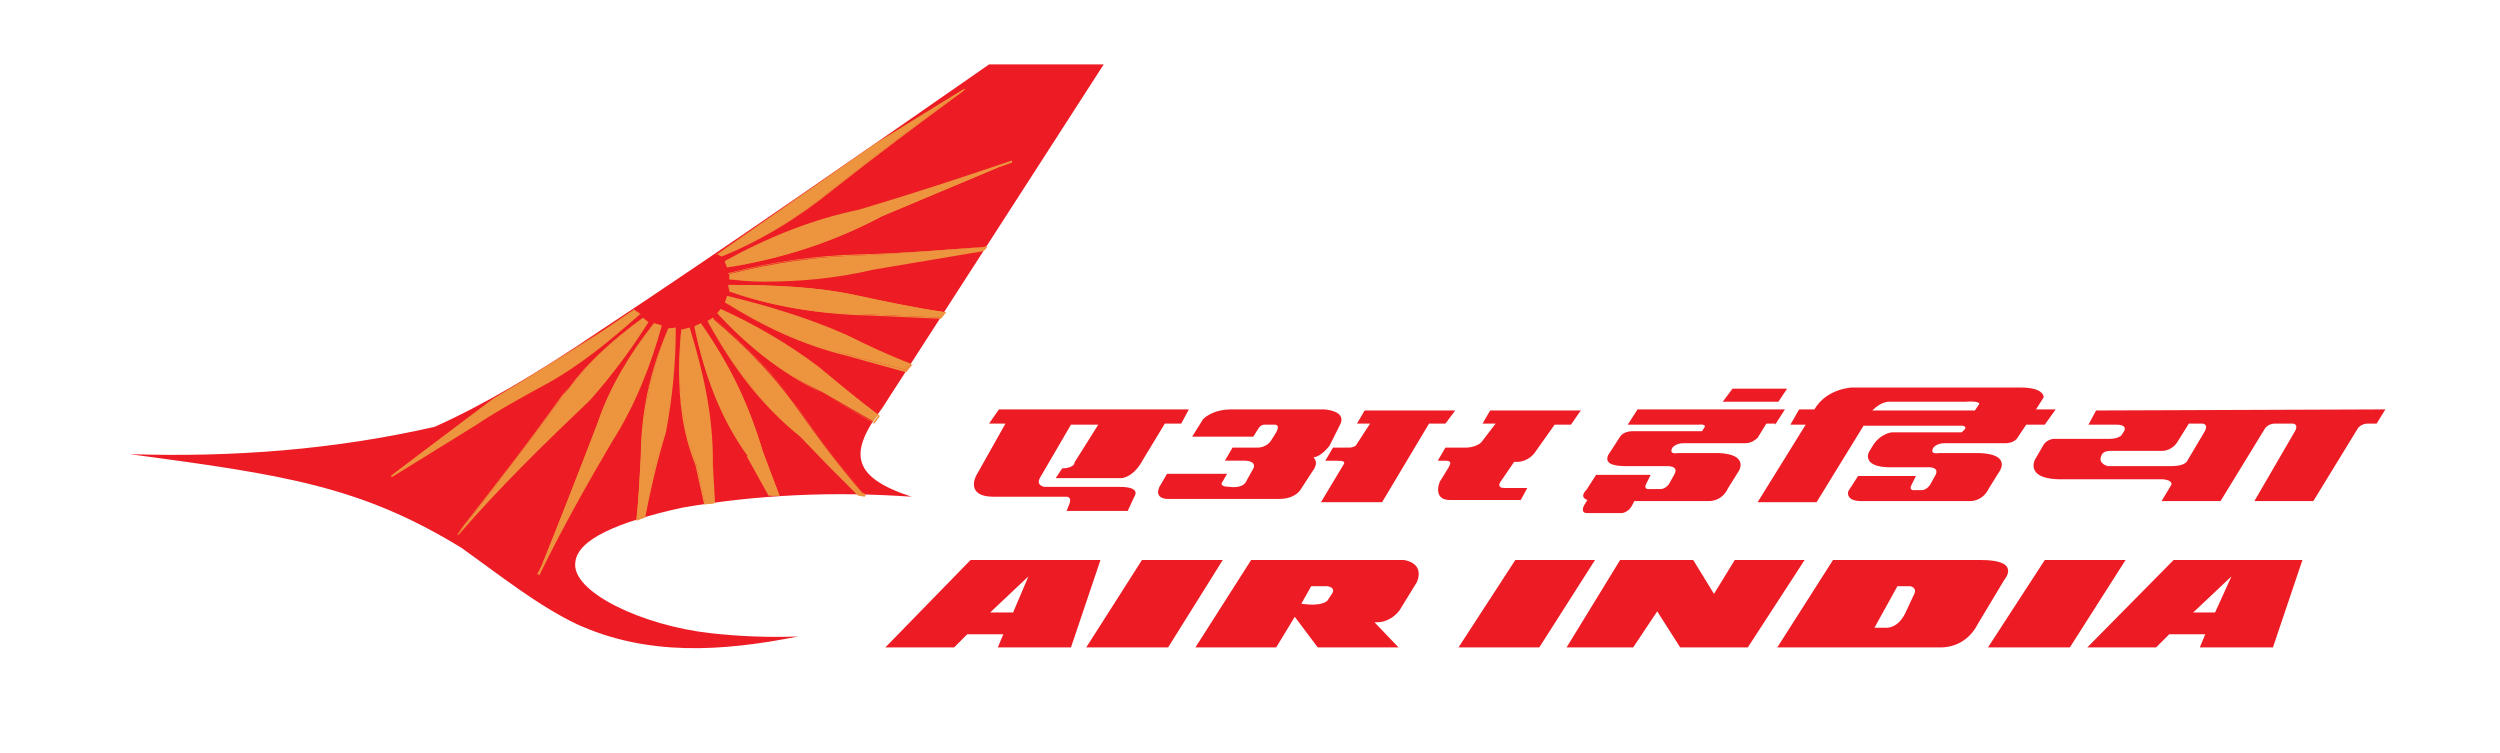
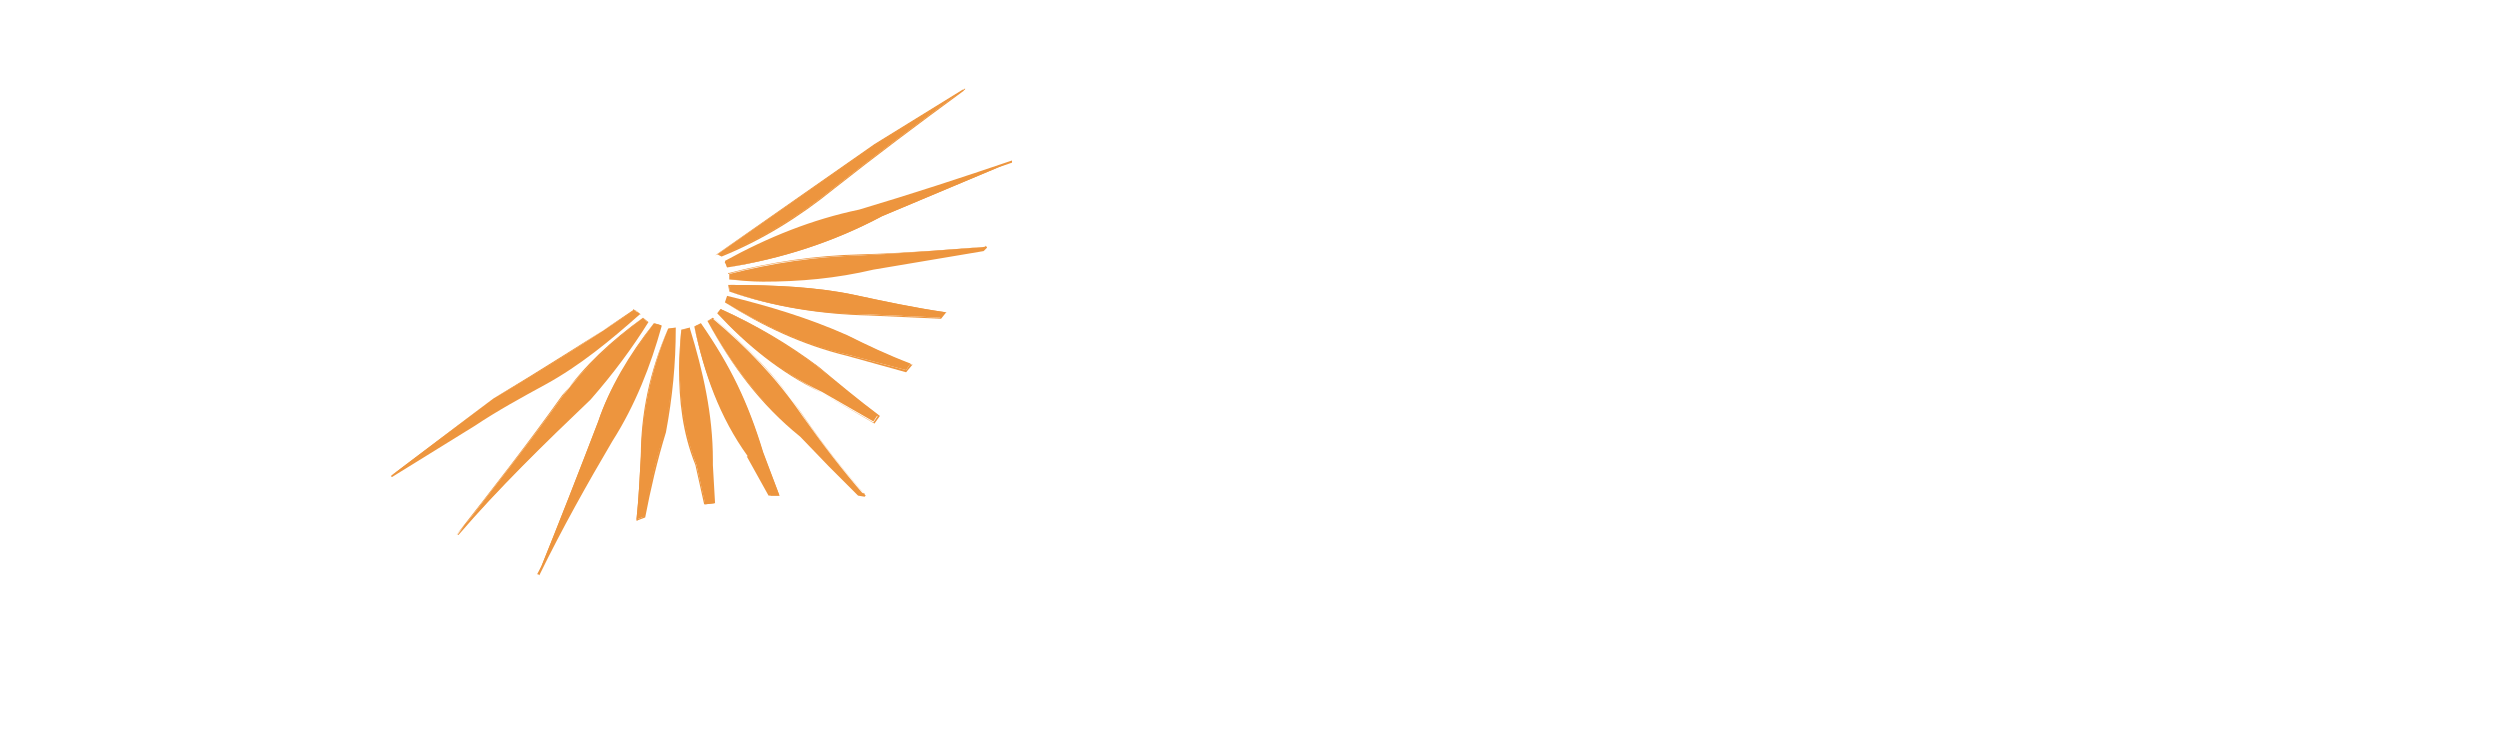
<svg xmlns="http://www.w3.org/2000/svg" id="Layer_1" viewBox="39 98.5 229 69">
  <style>.st0{fill:#ED1C24;} .st1{fill:#ED953E;}</style>
-   <path class="st0" d="M136.3 141.4l-.6.9h6s1.1 0 2-1.7l2-3.3h1.5l.7-1.3h-17.4l-.9 1.3h1.5l-2.7 4.8s-1 1.9 1.6 1.9h6.6s.7-.1.3.8l-.2.5h5.6l.6-1.3s.7-.9-1.3-.9h-6.9s-.9-.1-.4-.9l2.8-4.8h2.5l-2.2 3.5c.1 0-.1.5-1.1.5m23-1c.8-.1 1.5-1.1 1.5-1.1l1-2c.5-1.2-1.5-1.3-1.5-1.3h-8.5c-1.8 0-2.6.9-2.6.9l-1 1.6h5.6l.5-.8s.2-.3.5-.3h1s.5 0 .1.7l-.5.8s-.4.6-1.2.6h-2.3l-.7 1.2h1.4c1.9-.1 1.1.9 1.1.9l-.5.9c-.3.8-1.5.6-1.5.6-1.2 0-.7-.5-.7-.5l.4-.7h-5.5l-.7 1.2c-.5 1.1.7 1.1.7 1.1h10.3c1.4 0 1.9-.8 1.9-.8l1.1-1.7c.7-.9.1-1.3.1-1.3m13-4.3H164l-.7 1.2h1.2l-1.3 2c-.2.2-.6.2-.6.2h-1.5l-.7 1.2h1c.7 0 .8.1.7.3l-2.1 3.5h5.6l4.3-7.2h1.5l.9-1.2m11.5 0h-8.3l-.7 1.2h1.2l-1.3 1.7c-.5.5-1.4.5-1.4.5h-1.9l-.7 1.2h.6c.7 0 .6.2.4.6l-.8 1.3c-.2.4-.5 1.7.9 1.7h6.5l.6-1.1h-2.1c-.7 0-.4-.5-.4-.5l1.3-1.9c1 .1 1.7-.5 2-1l1.7-2.4h1.5l.9-1.3m18.9-2h-5l-.9 1.2h5.1l.8-1.2m28.3 2l-.7 1.3h2.6c.7 0 .9.3.6.7l-.2.3s-.3.3-1.1.3h-4.9s-.8-.1-1.2.7l-.7 1.2s-.9 1.7 2.1 1.8h9.5s1 0 .9.5l-.9 1.5h5.4l4.1-6.7s.3-.4.9-.4h1.6s.7 0 .1.9l-3.6 6.2h5.4l4.1-6.7s.3-.4.9-.4h.8l.8-1.3-26.5.1m9.9 2l-1.6 2.7c-.2.2-.5.4-1.6.4h-5.6s-1-.2-.6-1c0 0 .1-.4.8-.4h4.8s.9 0 1.4-.9l1-1.6h1.2s.7 0 .2.8zm-39.3-.7l.9-1.4H189l-.9 1.4h6.5s.8-.1.5.3l-.2.3h-6.4s-.8 0-1.1.5l-1.1 1.7c-.2.5-.1 1 1.7 1h3.6s1.2-.1.8.7l-.5.9s-.3.5-.8.5h-1s-.6.1-.3-.5l.4-.8h-5l-.9 1.4s-.7.6.1.9l-.3.5s-.4.7.3.7h3.2s.6-.1.9-.7l.2-.4h6.8s1.2.1 1.8-1.2l1-1.6s.9-1.5-1.9-1.6h-3.7s-.9.2-.5-.5c0 0 .3-.4 1-.4h5.7c.5 0 .9-.3 1.1-.5l.8-1.3h.8m25.7-1.3h-1.8l.7-1.1s.1-.9-2.1-.9h-15.5s-2.3.1-3.4 2h-1.4l-.8 1.4h1.4l-4.4 7.1h5.4l4.3-7h8.7s.8-.1.6.3l-.3.3h-6.4s-1.1.1-1.8 1.3l-.3.5s-.7 1.3 1.7 1.4h3.6s1.2-.1.8.7l-.5.9s-.3.5-.8.5h-.6s-.6.1-.3-.5l.4-.8h-5.3l-.9 1.4s-.3.9 1.2.9h9.9s1.2.1 1.8-1.2l1-1.6s1-1.5-1.9-1.6h-3.7s-.9.2-.5-.5c0 0 .3-.4 1-.4h5.6c.6 0 1-.3 1.1-.5l.8-1.2h1.7l1-1.4m-7-.5l-.4.6h-9.4c.9-.9 1.6-.8 1.6-.8h6.9c1.4-.1 1.3.2 1.3.2zm17.8 14.3l-7.9 8h6.3l1.2-1.2h3.3l-.5 1.2h6.7l2.7-8h-11.8m3.8 4.8h-2l3.5-3.3-1.5 3.3zm-15.6-4.8l-5.2 8h7.5l5.1-8h-7.4m-48.5 0l-5.2 8h7.4l5.1-8h-7.3m20.1 0l-1.9 3.1-1.9-3.1h-6.7l-4.9 8h6.1l2.2-3.3 2.1 3.3h6.2l5.2-8h-6.4m22.6 0h-13.6l-5.1 8h14.9s2.3.2 3.5-2.2l2.4-4s1.6-1.8-2.1-1.8m-6.2 3.2l-.7 1.5c-.7 1.6-1.8 1.5-1.8 1.5h-1.1l2.1-3.8h1.2c.7.2.3.8.3.8zm-86.4-3.2l-7.8 8h6.3l1.2-1.2h3.3l-.5 1.2h6.7l2.7-8h-11.9m3.9 4.8h-2.1l3.5-3.3-1.4 3.3zm11.8-4.8l-5.1 8h7.5l5-8h-7.4m24 0h-14l-5.1 8h7.4l1.7-2.8 2.1 2.8h7.4l-2.2-2.3c1.5.1 2.3-1.1 2.3-1.1l1.6-2.6c.7-1.8-1.2-2-1.2-2m-6.6 3.1l-.4.6s-.4.6-2.4.3l.9-1.6h1.5s.8.1.4.7zM50.9 140.1c9.4.3 18.7-.4 27.9-2.5 4.3-1.9 9.4-4.9 15-8.7 12.1-8 24-16.3 35.8-24.5h10.5l-20.3 31.5c-3.1 4.1-2.8 6.3 2.7 8.1-7.1-.5-14.1-.2-21 1-5.9 1.3-9.6 2.9-9.8 5-.4 2.7 6.1 5.8 12.4 6.5 2.7.3 5.3.4 8 .3-7 1.4-13.8 1.8-20.2-1.1-3.6-1.7-7.1-4.5-10.6-7C72 143 65 142 50.9 140.1" />
  <path class="st1" d="M84.2 135l-9.4 7.1 7.6-4.7c2.1-1.4 4.3-2.6 6.5-3.8 3.1-1.7 5.9-4 8.6-6.4l-.4-.3c-4.2 2.8-8.4 5.5-12.9 8.1" />
  <path class="st1" d="M84.2 135l-9.4 7.1.1.1 7.6-4.7c2.1-1.4 4.3-2.6 6.5-3.8 3.1-1.7 5.9-4 8.6-6.4h.1l-.5-.4c-4.3 2.7-8.5 5.4-13 8.1 4.5-2.5 8.7-5.3 12.8-8.1v-.1l.4.3c-2.7 2.4-5.4 4.7-8.5 6.4-2.2 1.2-4.4 2.4-6.5 3.8l-6.4 4 8.2-6.3m13.7-7.4c-2.8 2.1-5.3 4.5-7.3 7.1-3.2 4.5-6.5 8.6-9.7 12.8 3.7-4.2 7.8-8.3 12.1-12.4 2.1-2.4 3.8-4.7 5.3-7.1l-.4-.4" />
  <path class="st1" d="M97.9 127.6c-2.9 2.1-5.4 4.4-7.3 7.1-3.2 4.5-6.5 8.6-9.7 12.8h.1c3.6-4.2 7.8-8.3 12.1-12.4 2.1-2.4 3.8-4.7 5.3-7.1l-.5-.4.4.4h-.1c-1.5 2.4-3.2 4.7-5.3 7.1-4.3 4.1-8.5 8.2-12.1 12.4 3.2-4.1 6.5-8.3 9.7-12.8 2.2-2.6 4.6-4.9 7.4-7.1m1 .5c-2.2 3-4.1 6-5.1 9-1.8 4.7-3.6 9.3-5.5 14 2.2-4.3 4.4-8.4 6.7-12.3 2.1-3.3 3.5-6.8 4.5-10.5l-.6-.2" />
  <path class="st1" d="M98.9 128.1c-2.3 2.9-4.1 6-5.1 9-1.8 4.7-3.6 9.3-5.5 14l.1.1c2.1-4.3 4.4-8.4 6.7-12.3 2.1-3.3 3.5-6.9 4.5-10.5v-.1l-.7-.2.6.3v-.1h-.1c-1 3.6-2.4 7.1-4.5 10.5-2.3 4-4.5 8.1-6.7 12.3h.2c1.9-4.7 3.8-9.3 5.5-14 1-2.9 2.8-5.9 5-9m1.3.5c-1.6 3.9-2.4 7.8-2.5 11.7-.1 1.9-.2 3.9-.4 5.8l.7-.3c.5-2.6 1.1-5.2 1.9-7.8.6-3.1.9-6.3.9-9.4h-.6" />
  <path class="st1" d="M100.2 128.6c-1.7 3.9-2.5 7.8-2.5 11.7-.1 1.9-.2 3.9-.4 5.8v.1l.8-.3c.5-2.6 1.1-5.2 1.9-7.8.6-3.2.9-6.3.9-9.5v-.1l-.7.1.6.2v-.1h-.1c0 3.1-.2 6.3-.9 9.4-.7 2.6-1.4 5.2-1.9 7.8h.1v-.1l-.7.3v.1h.1c.2-1.9.3-3.9.4-5.8 0-4 .8-7.9 2.4-11.8m1.2.1c-.3 4.2-.2 8.3 1.4 12.4l.8 3.6.8-.1-.2-3.5c.1-4.3-.8-8.4-2.1-12.5l-.7.1" />
  <path class="st1" d="M101.4 128.7c-.1 1.2-.2 2.3-.2 3.5 0 3 .3 5.9 1.5 8.9h.1-.1l.8 3.6.9-.1h.1l-.2-3.5v-.5c0-4.1-.9-8.1-2.1-12v-.1l-.8.2h.7v-.1h-.1c1.2 3.9 2.1 7.9 2.1 12v.5l.2 3.4-.7.1-.8-3.5c-1.1-3-1.5-5.9-1.5-8.9 0-1.2.1-2.4.1-3.5m1.2-.3c.9 4.3 2.4 8.3 5 11.9l2 3.6h.8l-1.5-3.9c-1.4-4.6-3-7.9-5.7-11.8l-.6.2" />
  <path class="st1" d="M102.6 128.4c.9 4.3 2.3 8.3 4.9 11.9h-.1l2 3.6h1l-1.5-4c-1.4-4.6-3-7.9-5.7-11.8l-.6.3.6-.1v-.1h-.1c2.7 3.9 4.3 7.2 5.7 11.8l1.5 3.8h-.7l-1.9-3.6c-2.6-3.6-4.1-7.6-5.1-11.8m1.2-.5c2.2 4 4.9 7.6 8.5 10.5l2.6 2.7 2.7 2.7.6.1c-2.1-2.4-4-4.9-5.7-7.3-2.3-3.4-5.1-6.3-8.2-8.9l-.5.2" />
  <path class="st1" d="M103.8 127.9c2.2 4.1 4.9 7.7 8.5 10.6l2.6 2.7 2.7 2.7.6.1.1-.1c-2.1-2.4-4-4.8-5.7-7.3-2.3-3.4-5.1-6.3-8.2-8.9l-.6.2.5-.3c3.1 2.6 5.9 5.4 8.2 8.9 1.7 2.5 3.6 4.9 5.7 7.3v-.1l-.6-.1-2.6-2.6-2.6-2.7c-3.7-2.8-6.4-6.4-8.6-10.4m.9-.7c2.7 2.8 5.8 5.4 9.6 7.2l4.7 2.7.4-.6c-2-1.5-3.8-3-5.6-4.5-2.8-2-5.7-3.8-8.8-5.2l-.3.4" />
  <path class="st1" d="M104.7 127.2c2.7 2.9 5.7 5.4 9.6 7.3l4.8 2.8.5-.7c-2-1.5-3.8-3-5.6-4.5-2.8-2.1-5.7-3.8-8.8-5.2l-.5.3.4-.4v.1c3.1 1.4 5.9 3.2 8.8 5.2 1.8 1.6 3.6 3.1 5.6 4.6v-.1h-.1l-.4.6-4.7-2.7c-3.8-2-6.8-4.6-9.6-7.3m.7-1c3.5 2.1 7.2 3.9 11.3 4.8l5.3 1.4.4-.6c-2.1-.8-4-1.7-5.8-2.6-3.6-1.6-7.3-2.7-11-3.6l-.2.6" />
  <path class="st1" d="M105.4 126.2c3.5 2.2 7.1 3.9 11.2 4.9l5.4 1.5.5-.6.1-.1h-.1c-2.1-.8-4-1.7-5.8-2.6-3.6-1.6-7.3-2.7-11-3.6l-.3.5.3-.5h-.1v.1c3.7.8 7.4 1.9 11 3.5 1.8.9 3.8 1.8 5.8 2.6v-.1l-.4.6-5.3-1.4c-4.1-1-7.8-2.7-11.3-4.8m.4-1c4.1 1.4 8.4 2.1 12.8 2.1l6.6.3.4-.5c-2.8-.4-5.6-1-8.4-1.6-3.3-.7-7.2-.9-11.3-.9l-.1.6" />
  <path class="st1" d="M105.8 125.2c4 1.4 8.4 2.1 12.8 2.2l6.6.3.4-.5.1-.1h-.1c-2.8-.4-5.6-1-8.4-1.6-3.3-.7-7.3-.9-11.4-.9h-.1l.1.6.1-.6h-.1v.1c4.1 0 8 .2 11.3.9 2.8.6 5.5 1.1 8.4 1.6v-.1l-.4.5-6.6-.3c-4.3-.1-8.7-.8-12.7-2.1m0-1.1c4.4.3 8.8 0 13.2-1l10.1-1.7.3-.3c-3.9.3-7.8.6-11.6.8-4.1.1-8.1.7-12 1.7v.5" />
  <path class="st1" d="M105.8 124.1c1 .1 2.1.2 3.1.2 3.4 0 6.7-.3 10.1-1.1l10.1-1.7.3-.3v-.1c-3.9.3-7.8.6-11.6.7-4.1.1-8.2.7-12 1.7v.6-.6h-.1v.1c3.9-1.1 7.9-1.6 12-1.7 3.9-.2 7.8-.4 11.6-.8v-.1l-.3.3-10 1.7c-3.4.7-6.7 1.1-10.1 1.1h-3.1m-.2-1.1c4.9-.8 9.7-2.3 14.2-4.7l11.9-5c-4.7 1.6-9.3 3.1-14 4.5-4.2.9-8.3 2.5-12.3 4.7l.2.5" />
  <path class="st1" d="M105.6 123c5-.8 9.7-2.3 14.2-4.7l11.9-5v-.1c-4.7 1.6-9.3 3.1-14 4.5-4.3.9-8.3 2.5-12.3 4.7l.2.6-.1-.5h-.1v.1c3.9-2.2 8-3.8 12.3-4.7 4.7-1.4 9.3-2.9 14-4.5v-.2l-11.9 5c-4.6 2.4-9.3 3.9-14.2 4.8m-.9-1.2l.4.1c3.7-1.5 7.1-3.6 10.3-6.2 3.8-3 7.8-6 11.9-9l-8.1 5-14.5 10.1" />
  <path class="st1" d="M104.7 121.8l.4.2c3.7-1.5 7.1-3.6 10.3-6.2 3.8-3 7.8-6 11.9-9l-.1-.1-8.1 5-14.6 10.2.2-.1 14.6-10.1 8.1-5v-.1c-4.1 3-8.1 6-11.9 9-3.2 2.6-6.6 4.7-10.3 6.2v.1-.1h-.5" />
</svg>